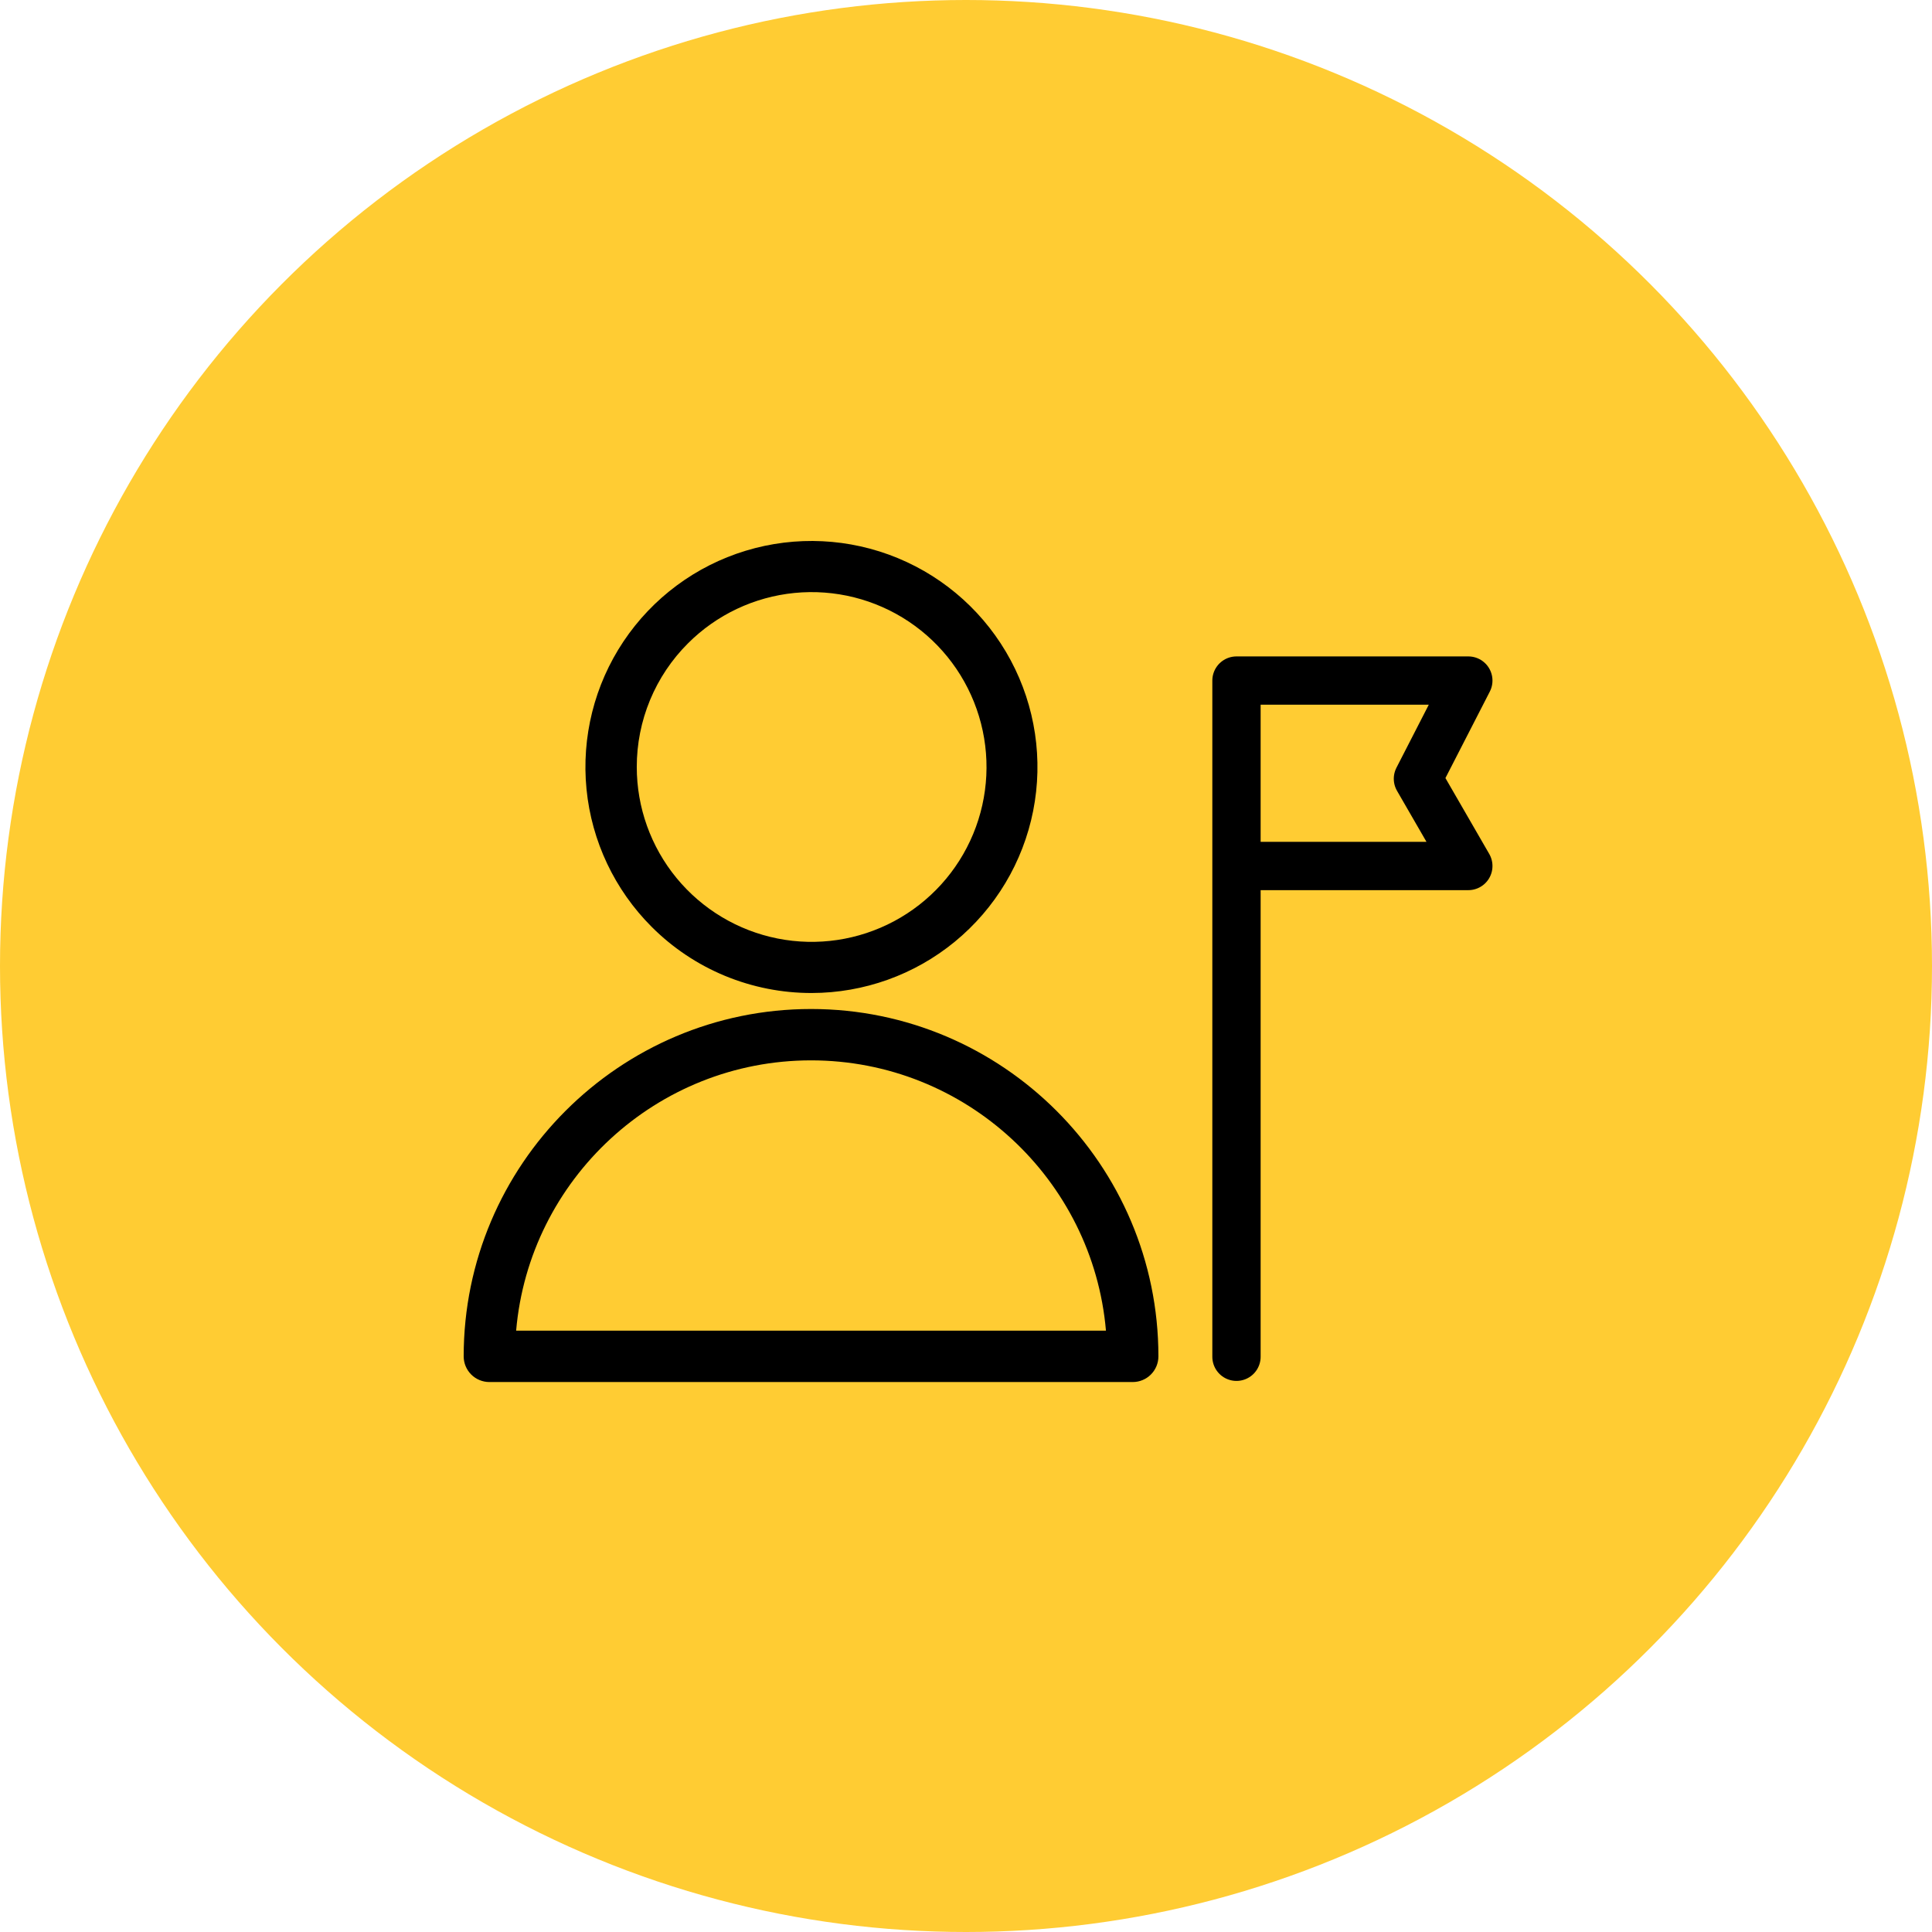
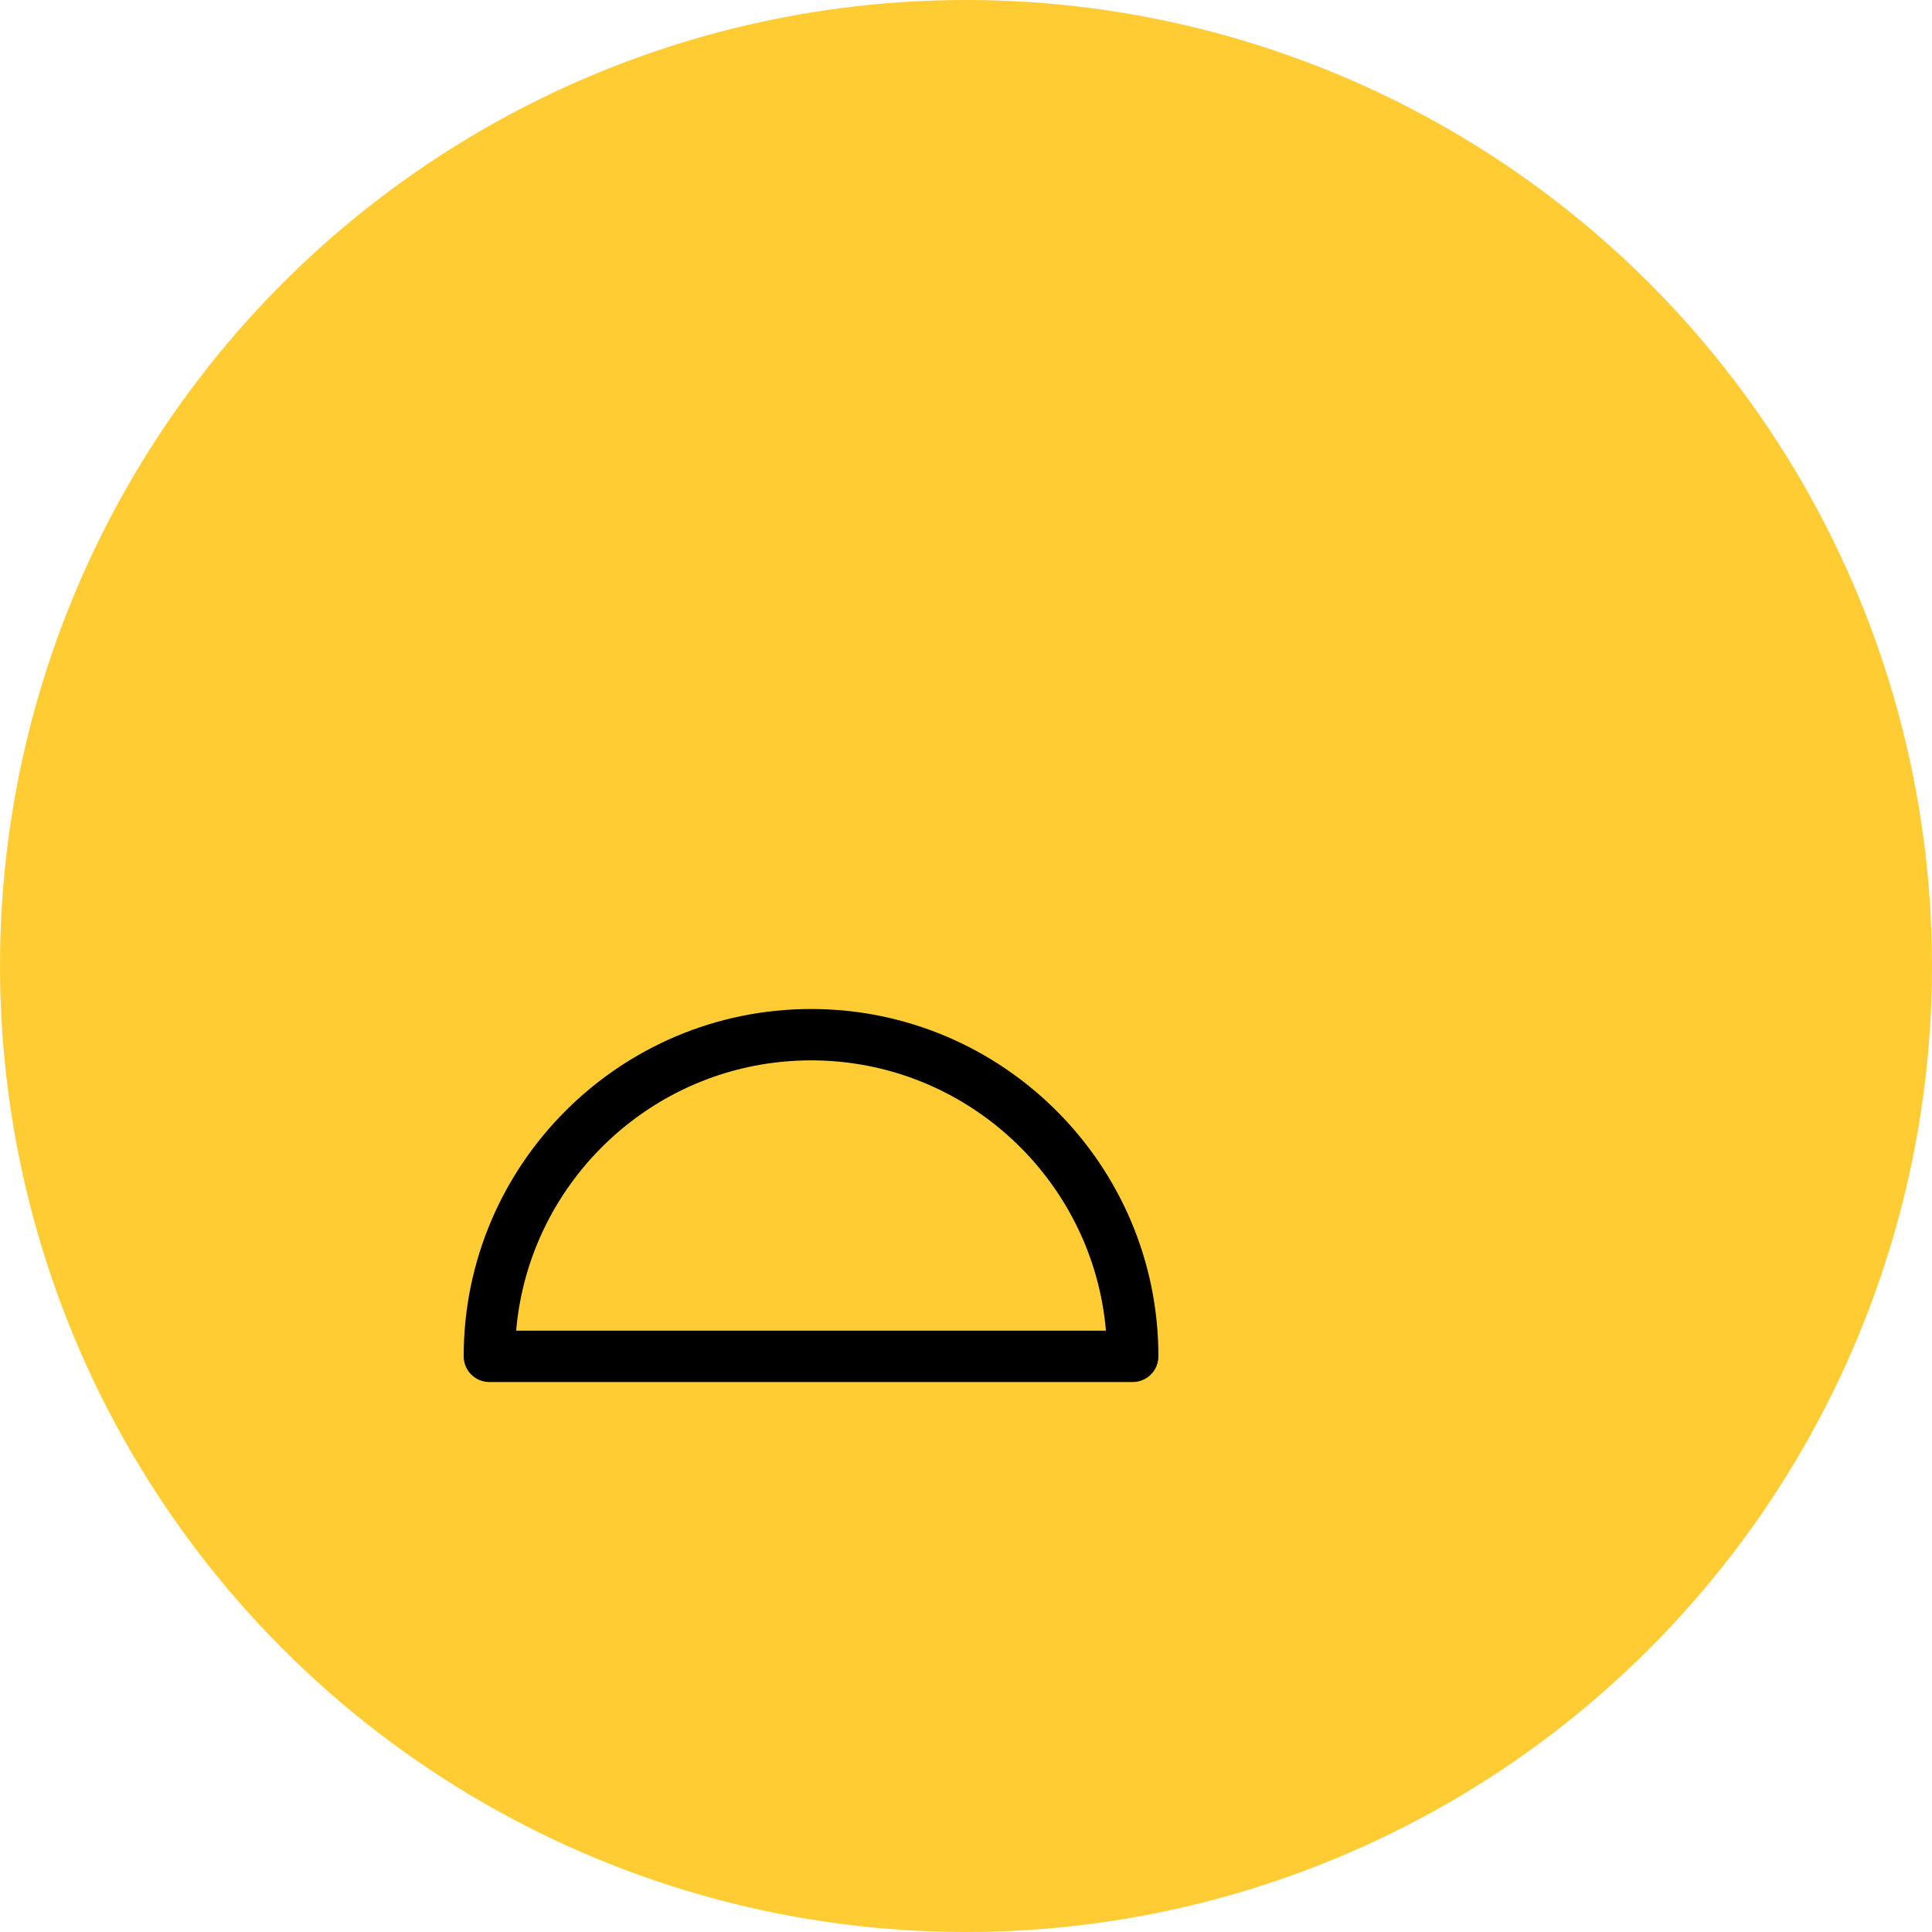
<svg xmlns="http://www.w3.org/2000/svg" width="100" height="100" viewBox="0 0 100 100" fill="none">
  <g clip-path="url(#clip0_1_14)">
    <circle cx="50" cy="50" r="50" fill="#FFCC33" />
-     <path d="M64 44.824V70.226M64 44.824V35.226H76L73.392 40.308L76 44.824H64Z" stroke="black" stroke-width="2.5" stroke-linecap="round" stroke-linejoin="round" />
-     <path d="M42.011 51.398C44.717 51.395 47.339 50.455 49.429 48.736C51.52 47.017 52.95 44.627 53.476 41.973C54.002 39.318 53.591 36.563 52.314 34.177C51.037 31.791 48.972 29.922 46.471 28.888C43.97 27.854 41.188 27.719 38.598 28.506C36.009 29.292 33.773 30.953 32.27 33.203C30.767 35.454 30.092 38.157 30.358 40.85C30.624 43.543 31.816 46.06 33.73 47.973C34.817 49.062 36.108 49.924 37.529 50.512C38.95 51.099 40.473 51.4 42.011 51.398ZM35.61 33.299C37.09 31.818 39.039 30.897 41.123 30.691C43.207 30.486 45.298 31.01 47.039 32.173C48.78 33.336 50.064 35.068 50.672 37.072C51.28 39.076 51.175 41.228 50.373 43.163C49.572 45.098 48.124 46.695 46.277 47.682C44.43 48.669 42.298 48.986 40.245 48.577C38.191 48.168 36.342 47.06 35.013 45.441C33.685 43.822 32.959 41.793 32.959 39.699C32.958 38.51 33.191 37.333 33.646 36.234C34.101 35.136 34.768 34.139 35.61 33.299Z" fill="black" />
    <path d="M41.98 52.226C32.066 52.226 24 60.291 24 70.205C24 70.379 24.034 70.552 24.101 70.713C24.168 70.874 24.266 71.021 24.389 71.144C24.513 71.268 24.659 71.366 24.82 71.432C24.982 71.499 25.154 71.534 25.329 71.534H58.63C58.983 71.534 59.321 71.394 59.57 71.144C59.819 70.895 59.959 70.557 59.959 70.205C59.959 60.291 51.893 52.226 41.98 52.226ZM26.715 68.876C27.39 61.048 33.981 54.884 41.98 54.884C49.979 54.884 56.569 61.048 57.244 68.876H26.715Z" fill="black" />
  </g>
  <defs>
    <clipPath id="clip0_1_14">
      <rect width="100" height="100" fill="white" />
    </clipPath>
  </defs>
</svg>